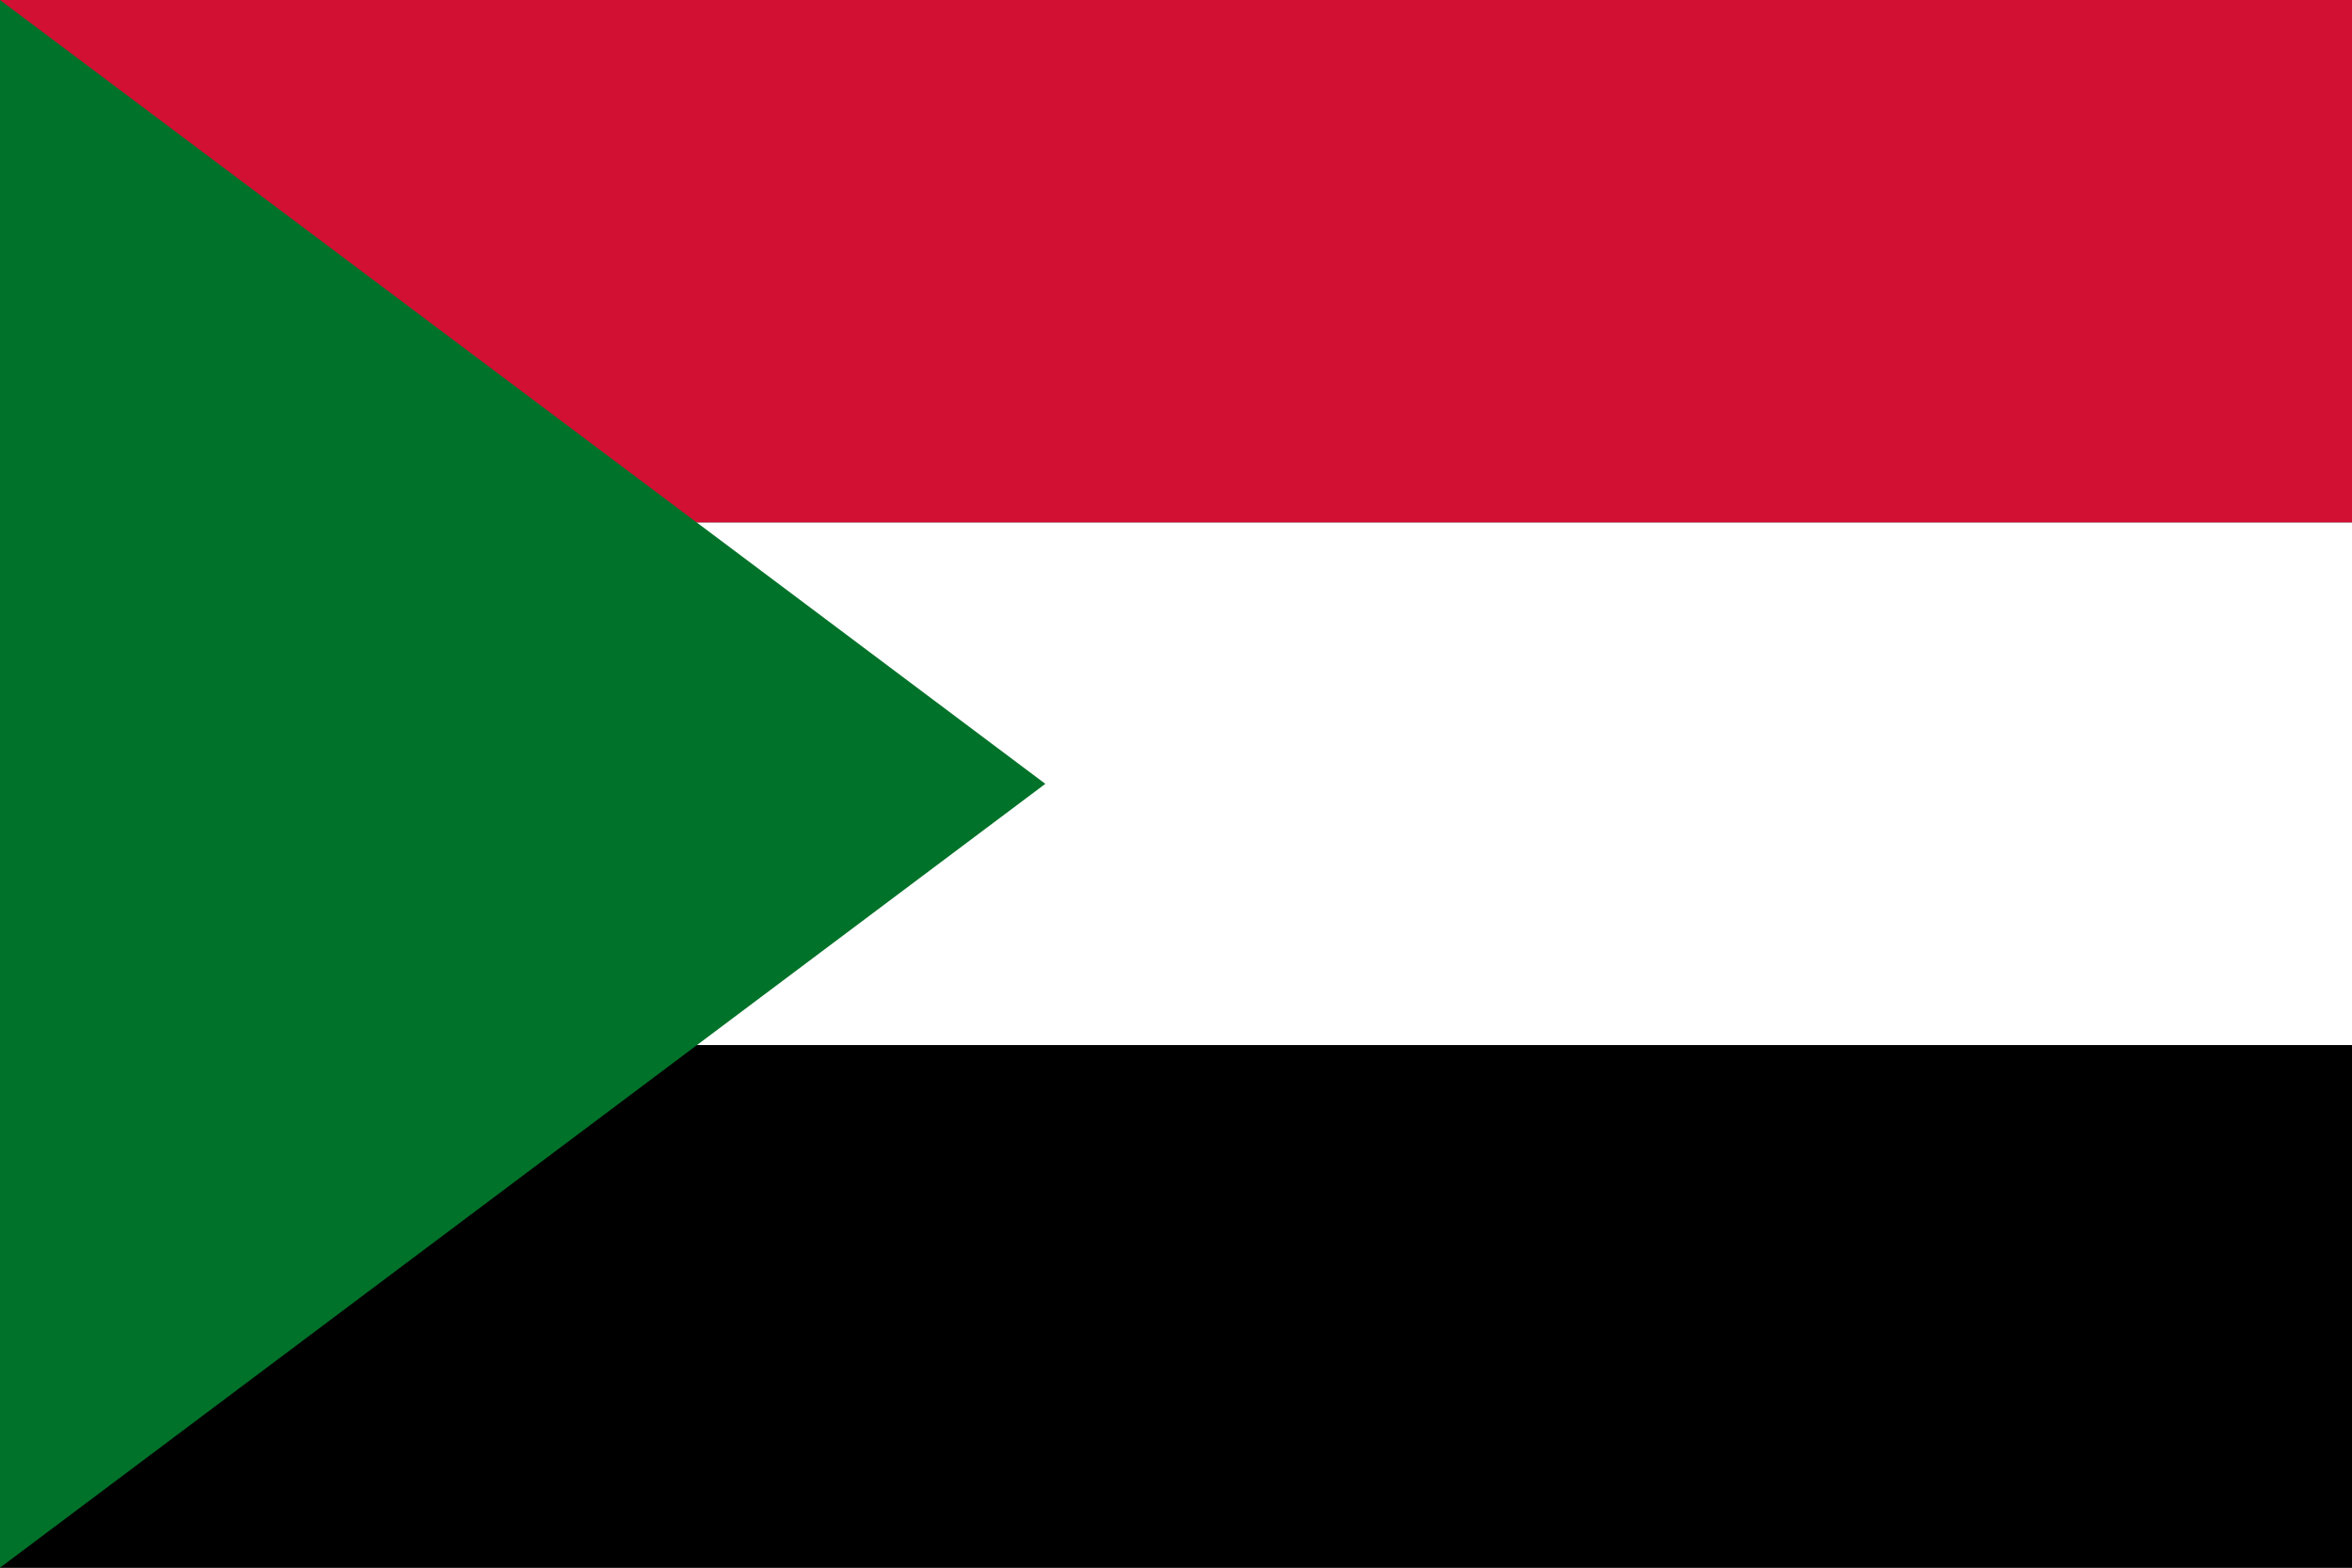
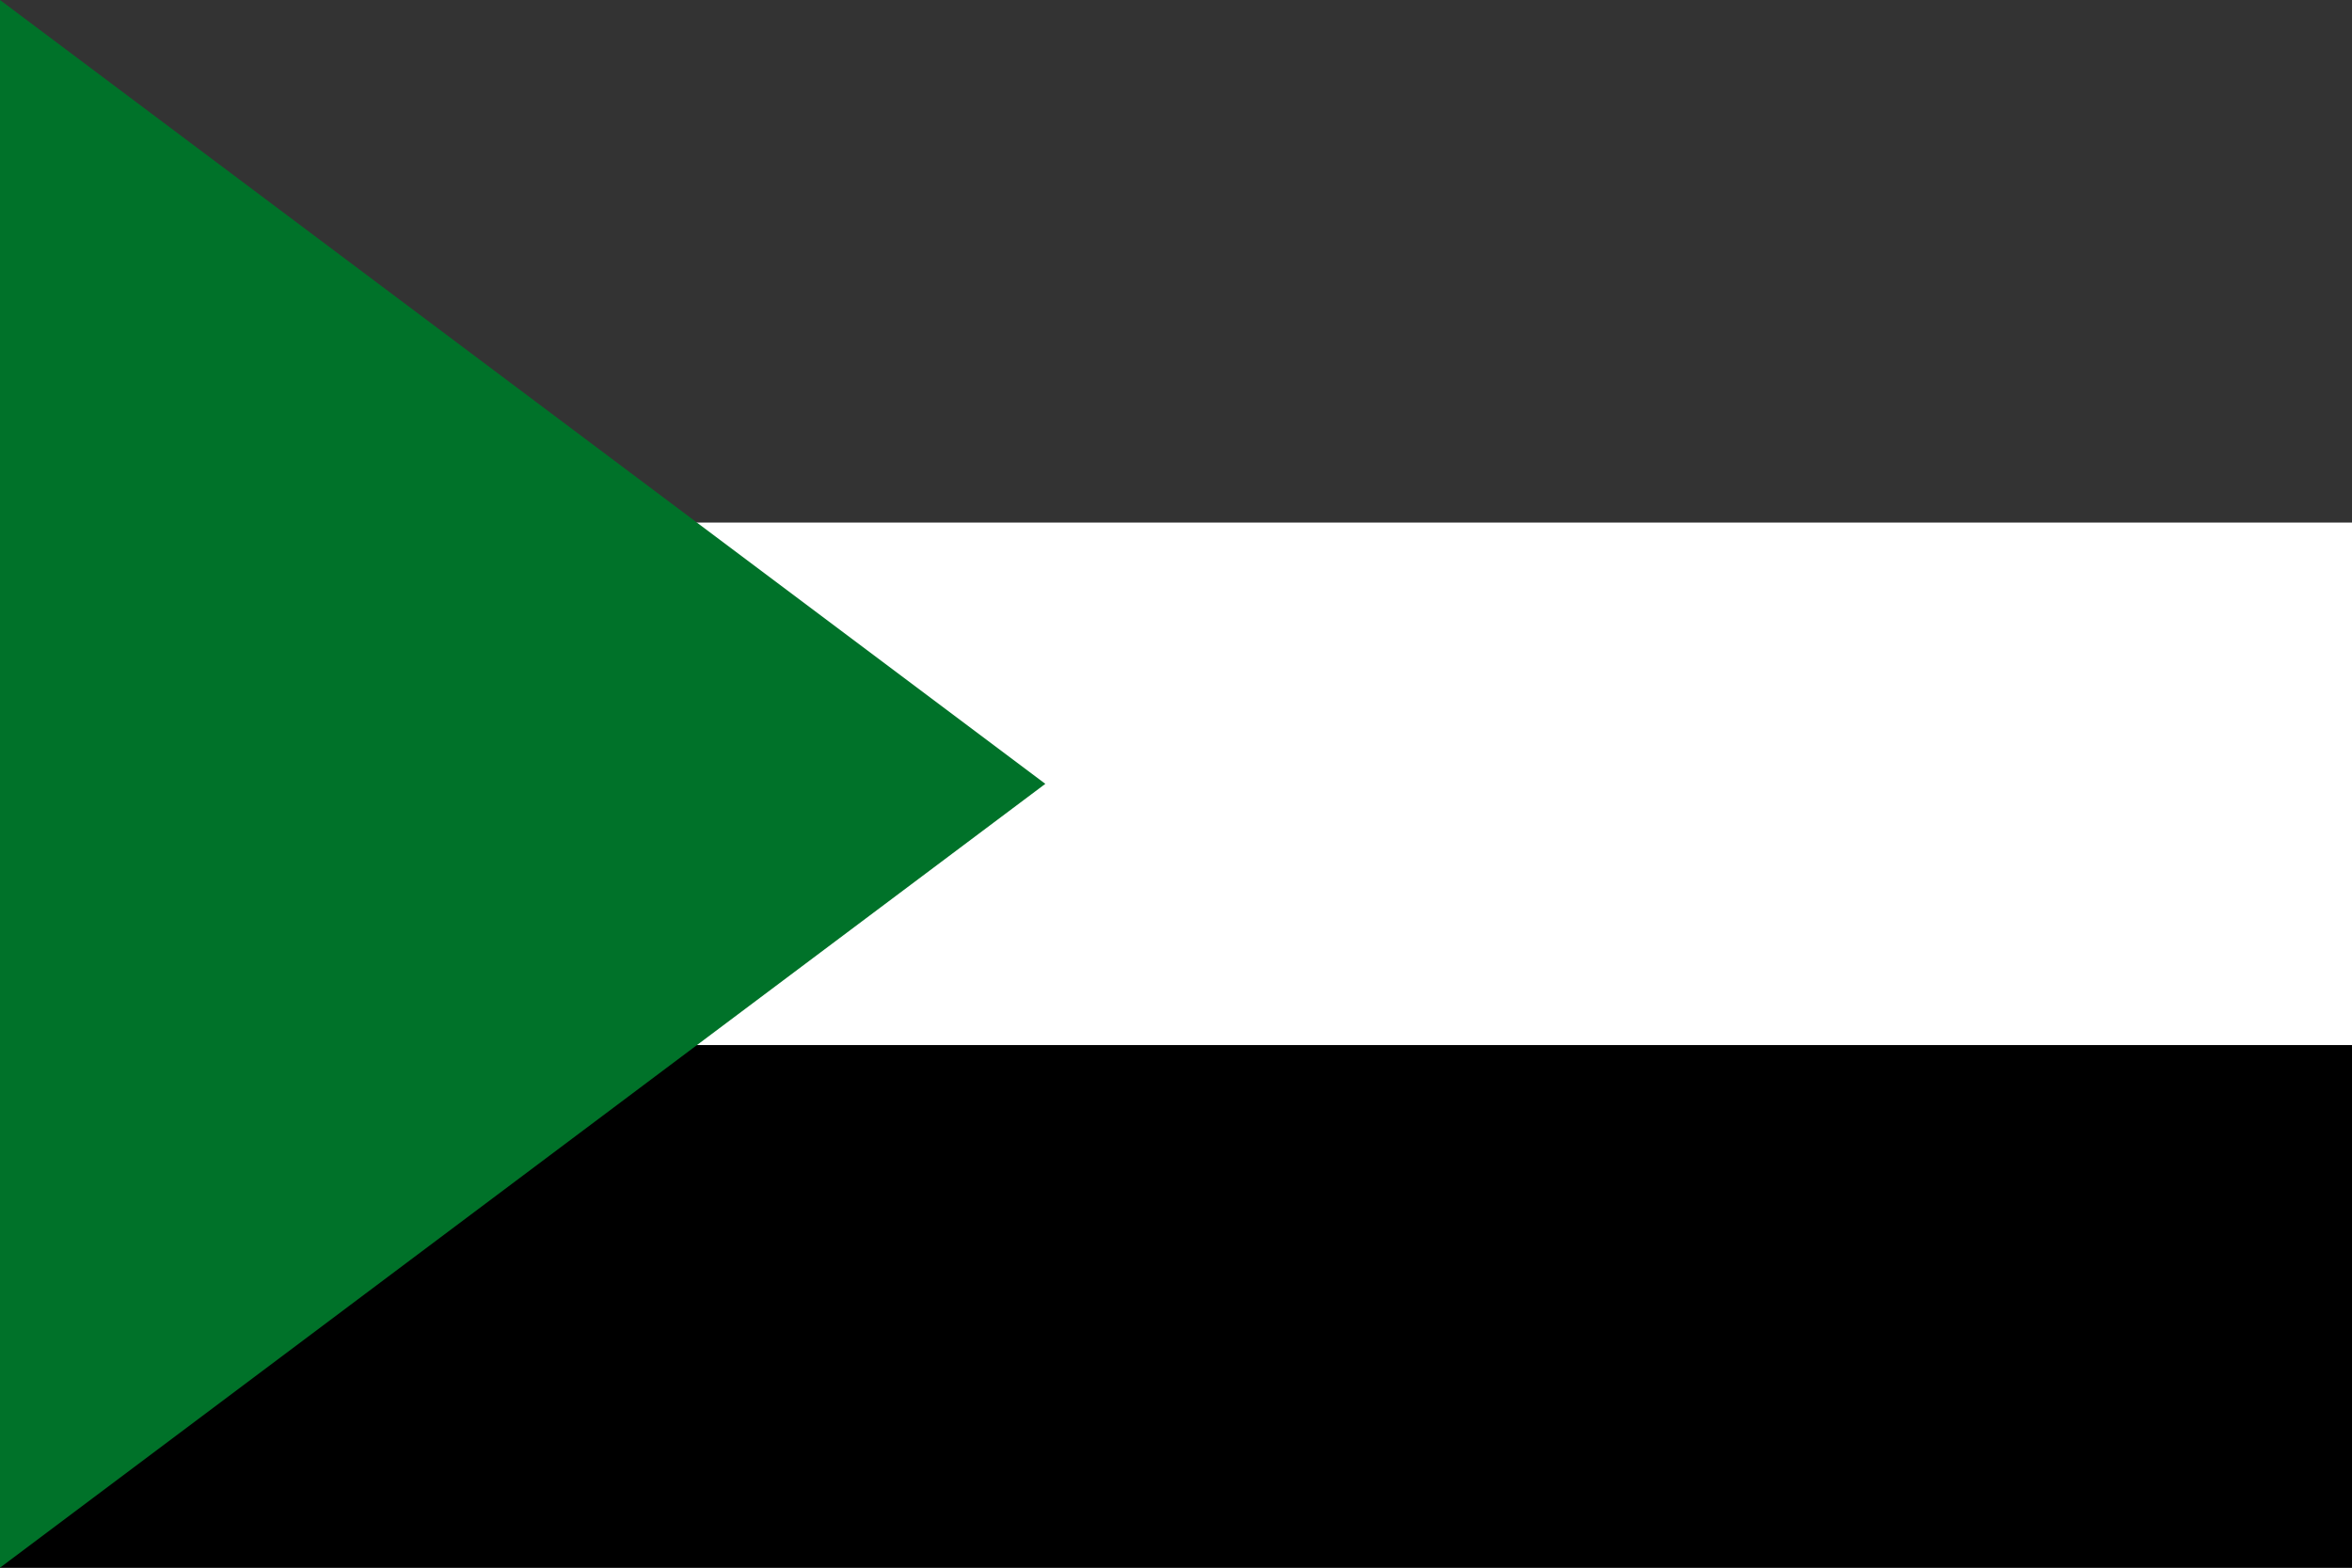
<svg xmlns="http://www.w3.org/2000/svg" id="svg2" viewBox="0 0 9 6" width="450" version="1.1" height="300">
  <rect x="0" y="0" width="9" height="6" fill="#333333" stroke="none" />
-   <rect id="rect4" height="2" width="9" y="0" x="0" fill="#d21034" />
  <rect id="rect6" height="2" width="9" y="2" x="0" fill="#fff" />
  <rect id="rect8" height="2" width="9" y="4" x="0" />
  <polygon id="polygon10" points="0 0 4 3 0 6" fill="#007229" />
</svg>